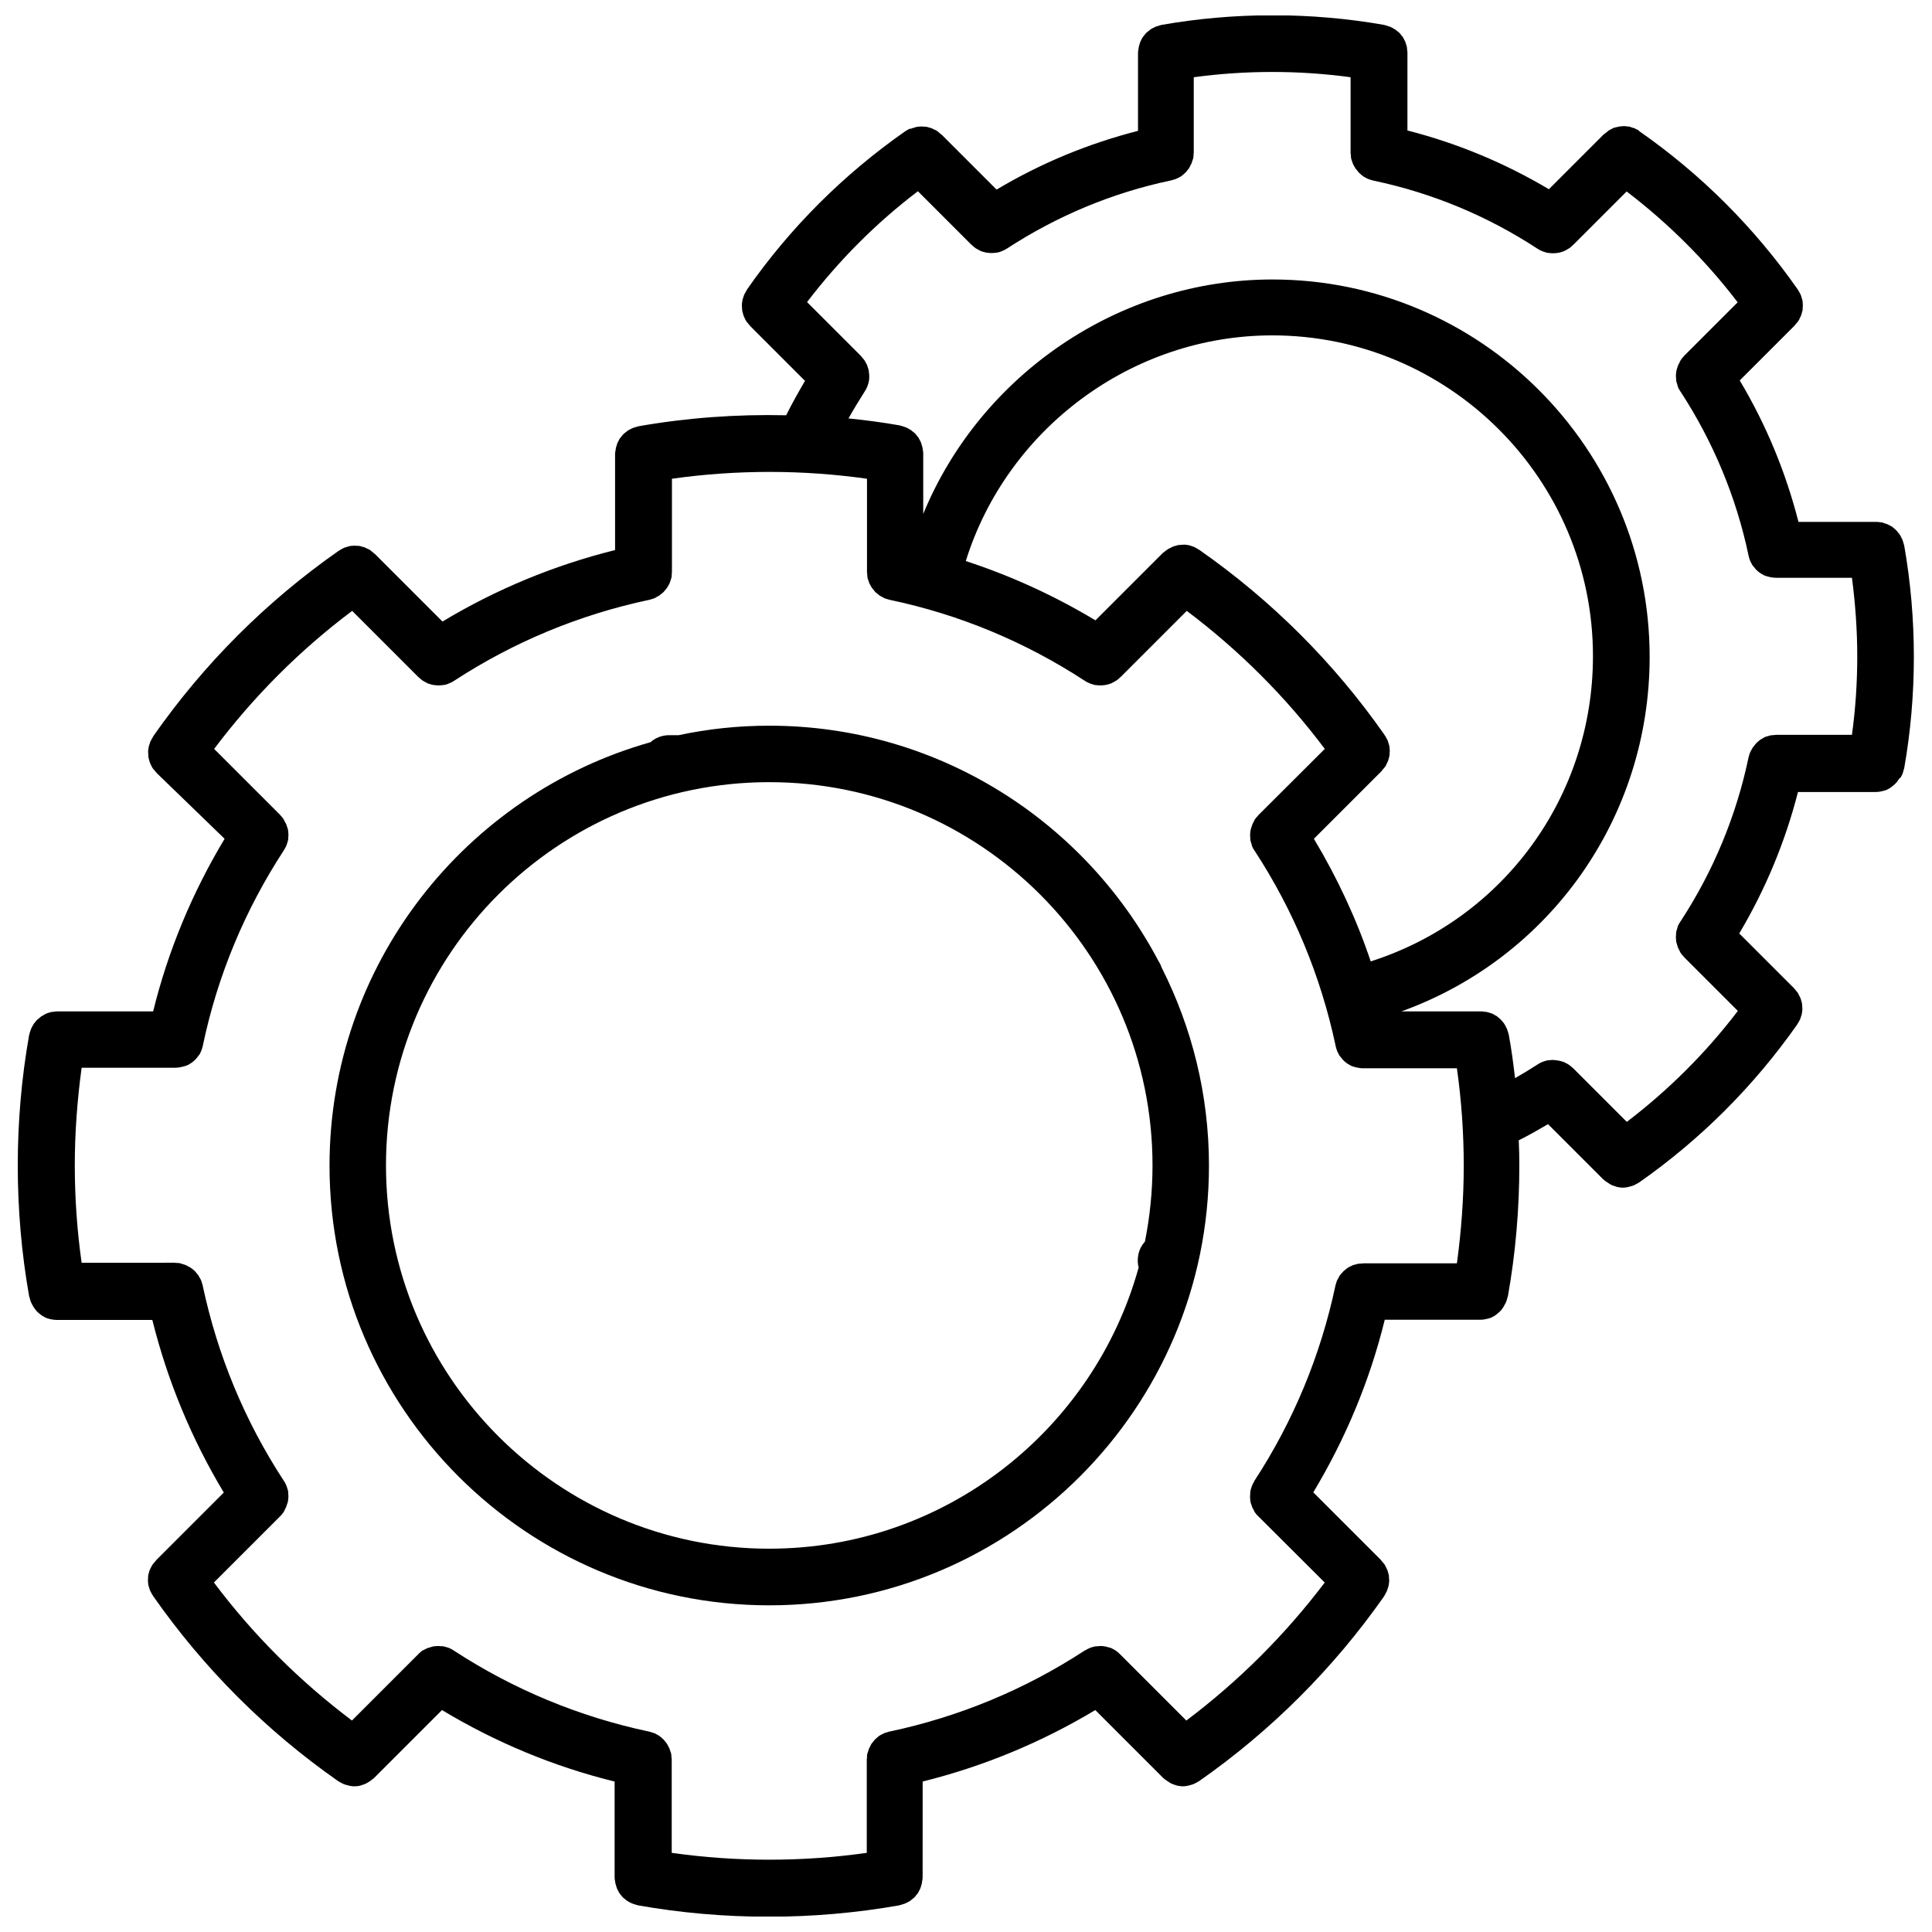
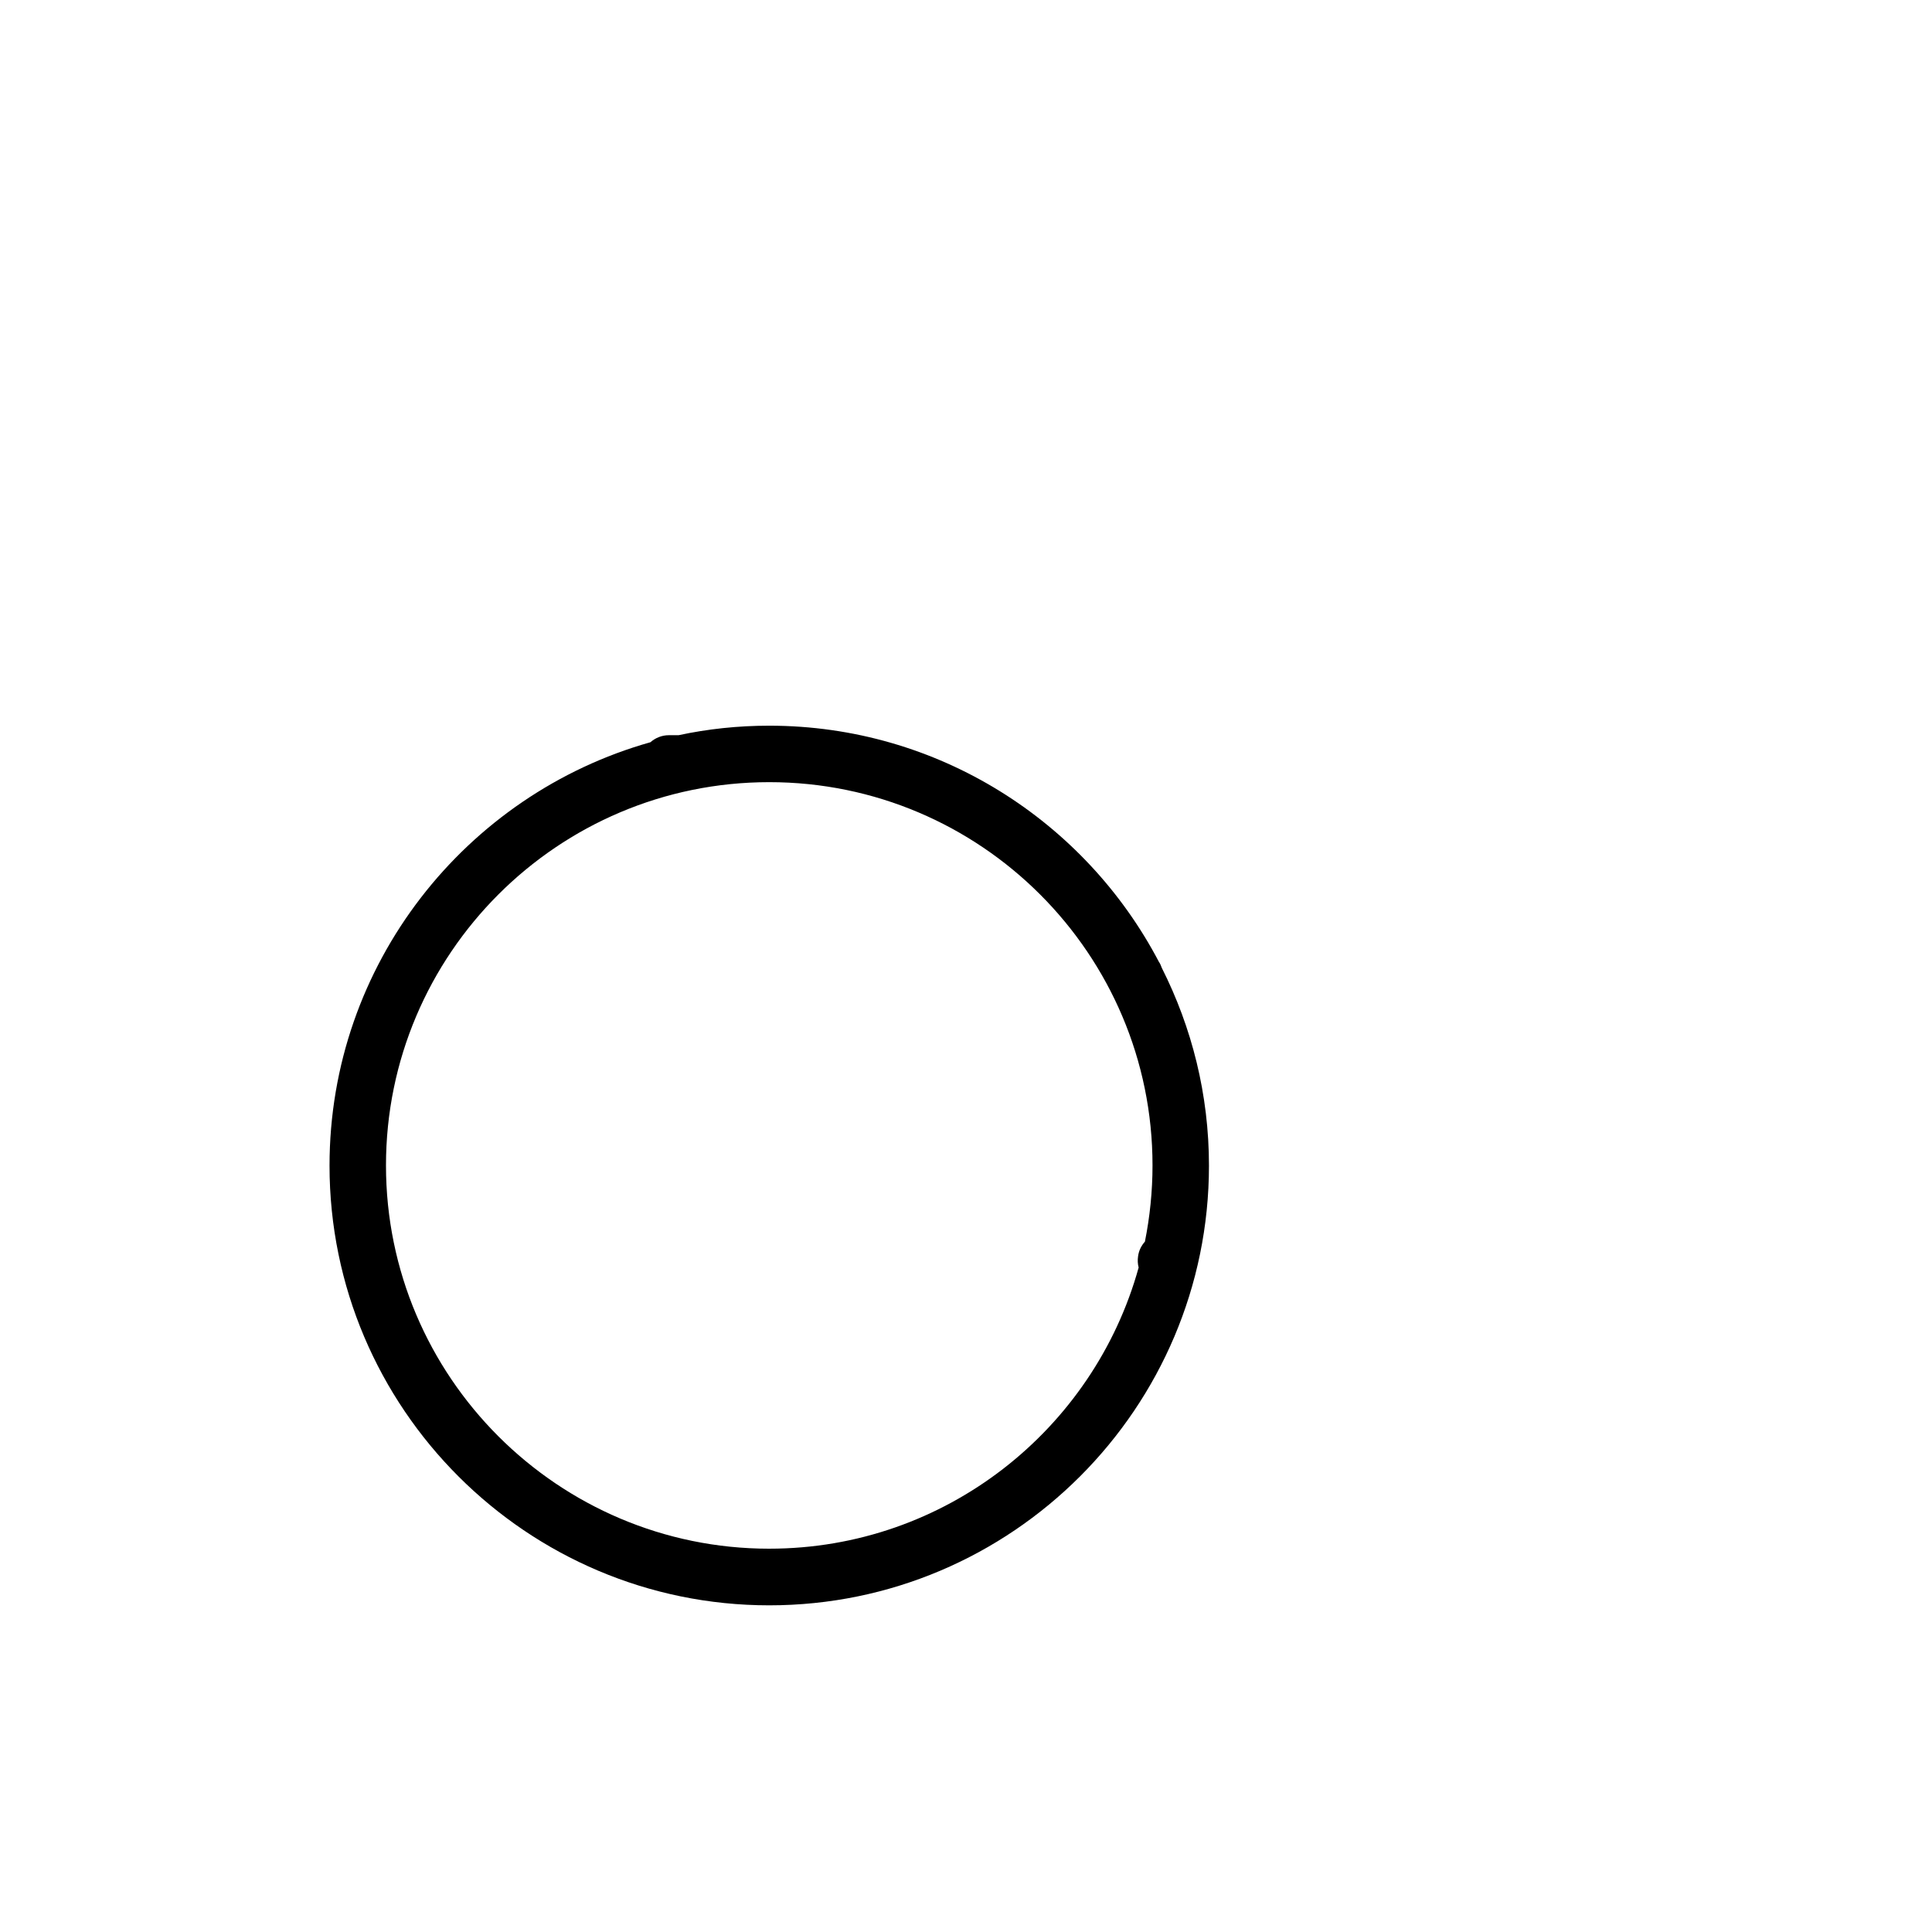
<svg xmlns="http://www.w3.org/2000/svg" width="800px" height="800px" version="1.1" viewBox="144 144 512 512">
  <defs>
    <clipPath id="a">
-       <path d="m148.09 148.09h503.81v503.81h-503.81z" />
-     </clipPath>
+       </clipPath>
  </defs>
  <g clip-path="url(#a)">
    <path d="m647.92 349.62c0.102-0.152 0.152-0.352 0.25-0.504 0.102-0.25 0.152-0.504 0.25-0.805 0.051-0.203 0.102-0.352 0.152-0.555 0-0.051 0-0.051 0.051-0.102 1.715-9.723 2.57-19.648 2.57-29.574s-0.855-19.852-2.57-29.574c0-0.051 0-0.051-0.051-0.102-0.051-0.301-0.152-0.555-0.25-0.855-0.051-0.203-0.102-0.402-0.203-0.605-0.102-0.25-0.25-0.453-0.352-0.707-0.102-0.203-0.203-0.402-0.352-0.605-0.102-0.203-0.25-0.352-0.402-0.504-0.152-0.203-0.301-0.402-0.504-0.605-0.152-0.152-0.301-0.25-0.453-0.402-0.203-0.203-0.402-0.352-0.656-0.555-0.152-0.102-0.301-0.203-0.504-0.25-0.25-0.152-0.504-0.301-0.754-0.402-0.152-0.051-0.301-0.102-0.453-0.152-0.301-0.102-0.605-0.203-0.906-0.301-0.152-0.051-0.301-0.051-0.453-0.051-0.352-0.051-0.656-0.102-1.008-0.102h-0.102-20.605c-3.375-13.199-8.566-25.746-15.566-37.484l14.559-14.559c0.051-0.051 0.051-0.051 0.051-0.102 0.203-0.203 0.352-0.453 0.555-0.656 0.152-0.152 0.25-0.301 0.402-0.504 0.152-0.203 0.25-0.453 0.352-0.707 0.102-0.203 0.203-0.402 0.301-0.605 0.102-0.203 0.152-0.453 0.203-0.656 0.051-0.25 0.152-0.453 0.203-0.707 0.051-0.25 0.051-0.504 0.051-0.707 0-0.25 0.051-0.453 0.051-0.707 0-0.25-0.051-0.504-0.051-0.754s-0.051-0.453-0.102-0.707c-0.051-0.203-0.152-0.453-0.203-0.656-0.051-0.25-0.152-0.504-0.25-0.754-0.102-0.203-0.203-0.352-0.301-0.555-0.152-0.25-0.25-0.504-0.453-0.754 0-0.051-0.051-0.051-0.051-0.102-11.438-16.324-25.543-30.43-41.867-41.816-0.051 0-0.051-0.051-0.102-0.051-0.051-0.188-0.305-0.34-0.605-0.438-0.203-0.102-0.352-0.203-0.555-0.301-0.203-0.102-0.453-0.152-0.707-0.203-0.199-0.102-0.453-0.203-0.703-0.254-0.203-0.051-0.402-0.051-0.605-0.051-0.301-0.051-0.555-0.102-0.855-0.102-0.203 0-0.402 0.051-0.605 0.051-0.25 0-0.555 0.051-0.805 0.102-0.203 0.051-0.402 0.102-0.656 0.152-0.25 0.051-0.504 0.102-0.754 0.203-0.203 0.102-0.402 0.203-0.555 0.301-0.25 0.102-0.504 0.25-0.707 0.402-0.152 0.102-0.301 0.25-0.453 0.352-0.25 0.203-0.453 0.352-0.707 0.555 0 0-0.051 0.051-0.102 0.051l-14.559 14.559c-11.688-6.953-24.285-12.191-37.484-15.566l0.004-20.555v-0.102c0-0.301-0.051-0.555-0.102-0.855 0-0.203 0-0.402-0.051-0.605-0.051-0.25-0.152-0.504-0.203-0.707-0.051-0.203-0.152-0.453-0.203-0.656-0.102-0.203-0.203-0.402-0.301-0.605-0.102-0.203-0.25-0.453-0.352-0.656-0.152-0.203-0.301-0.352-0.453-0.555-0.152-0.203-0.301-0.402-0.453-0.555-0.152-0.152-0.352-0.301-0.555-0.453-0.203-0.152-0.352-0.301-0.555-0.453-0.203-0.102-0.402-0.203-0.605-0.352-0.25-0.102-0.453-0.25-0.707-0.352-0.203-0.102-0.402-0.102-0.605-0.203-0.301-0.102-0.555-0.203-0.855-0.25-0.051 0-0.051 0-0.102-0.051-19.445-3.426-39.699-3.426-59.148 0-0.051 0-0.051 0-0.102 0.051-0.301 0.051-0.555 0.152-0.855 0.25-0.203 0.051-0.402 0.102-0.605 0.203-0.25 0.102-0.453 0.25-0.707 0.352-0.203 0.102-0.402 0.203-0.605 0.352-0.203 0.152-0.352 0.301-0.555 0.453-0.203 0.152-0.402 0.301-0.555 0.453s-0.301 0.352-0.453 0.555-0.301 0.352-0.453 0.555-0.25 0.453-0.352 0.656c-0.102 0.203-0.25 0.402-0.301 0.605-0.102 0.203-0.152 0.453-0.203 0.656-0.102 0.25-0.152 0.453-0.203 0.707-0.051 0.203-0.051 0.402-0.102 0.656-0.051 0.301-0.102 0.555-0.102 0.855v0.102 20.605c-13.199 3.375-25.746 8.566-37.484 15.566l-14.559-14.559s-0.051-0.051-0.102-0.051c-0.203-0.203-0.453-0.352-0.656-0.555-0.152-0.152-0.301-0.25-0.504-0.402-0.203-0.152-0.453-0.25-0.707-0.352-0.203-0.102-0.402-0.203-0.605-0.301-0.203-0.102-0.453-0.152-0.656-0.203-0.25-0.051-0.453-0.152-0.707-0.203-0.25-0.051-0.504-0.051-0.707-0.051-0.25 0-0.453-0.051-0.707-0.051-0.25 0-0.504 0.051-0.754 0.051-0.203 0-0.453 0.051-0.656 0.102-0.25 0.051-0.453 0.152-0.656 0.203-0.25 0.051-0.504 0.152-0.754 0.25-0.332-0.051-0.535 0.102-0.684 0.203-0.25 0.152-0.504 0.25-0.754 0.453-0.051 0-0.051 0.051-0.102 0.051-16.324 11.438-30.43 25.492-41.816 41.816 0 0.051-0.051 0.051-0.051 0.102-0.152 0.25-0.301 0.504-0.453 0.805-0.102 0.203-0.203 0.352-0.301 0.555-0.102 0.25-0.152 0.504-0.25 0.754-0.051 0.203-0.152 0.402-0.203 0.656-0.051 0.25-0.051 0.453-0.102 0.707-0.051 0.25-0.051 0.504-0.051 0.707 0 0.25 0.051 0.504 0.051 0.754s0 0.453 0.051 0.707c0.051 0.25 0.152 0.504 0.203 0.754 0.051 0.203 0.102 0.453 0.203 0.656s0.203 0.402 0.301 0.656c0.102 0.203 0.203 0.453 0.352 0.656 0.102 0.203 0.25 0.352 0.402 0.504 0.152 0.203 0.352 0.453 0.555 0.656 0 0 0.051 0.051 0.051 0.102l14.559 14.559c-1.762 3.023-3.477 6.047-4.988 9.117-13.148-0.301-26.301 0.656-39.195 2.922-0.051 0-0.051 0-0.102 0.051-0.301 0.051-0.555 0.152-0.855 0.25-0.203 0.051-0.402 0.102-0.605 0.203-0.25 0.102-0.453 0.25-0.707 0.352-0.203 0.102-0.402 0.203-0.605 0.352-0.203 0.152-0.352 0.301-0.555 0.453-0.203 0.152-0.402 0.301-0.555 0.453-0.152 0.152-0.301 0.352-0.453 0.555-0.152 0.203-0.301 0.352-0.453 0.555-0.152 0.203-0.25 0.453-0.352 0.656-0.102 0.203-0.25 0.402-0.301 0.605-0.102 0.203-0.152 0.453-0.203 0.656-0.102 0.25-0.152 0.453-0.203 0.707-0.051 0.203-0.051 0.402-0.102 0.656-0.051 0.301-0.102 0.555-0.102 0.855v0.102 25.34c-16.172 4.031-31.488 10.379-45.746 18.941l-17.938-17.938s-0.051-0.051-0.102-0.051c-0.203-0.203-0.453-0.352-0.656-0.555-0.152-0.152-0.301-0.25-0.504-0.402-0.203-0.152-0.453-0.25-0.707-0.352-0.203-0.102-0.402-0.203-0.605-0.301-0.203-0.102-0.453-0.152-0.656-0.203-0.25-0.051-0.453-0.152-0.707-0.203-0.25-0.051-0.504-0.051-0.707-0.051-0.25 0-0.453-0.051-0.707-0.051-0.25 0-0.504 0.051-0.754 0.051s-0.453 0.051-0.707 0.102c-0.203 0.051-0.453 0.152-0.656 0.203-0.25 0.051-0.504 0.152-0.754 0.25-0.203 0.102-0.352 0.203-0.555 0.301-0.25 0.152-0.504 0.25-0.754 0.453-0.051 0-0.051 0.051-0.102 0.051-19.145 13.402-35.621 29.875-49.02 49.02 0 0.051-0.051 0.051-0.051 0.102-0.152 0.25-0.301 0.504-0.453 0.805-0.102 0.203-0.203 0.352-0.301 0.555-0.102 0.25-0.152 0.504-0.25 0.754-0.051 0.203-0.152 0.402-0.203 0.656-0.051 0.25-0.051 0.453-0.102 0.707-0.051 0.25-0.051 0.504-0.051 0.707 0 0.25 0.051 0.504 0.051 0.754s0 0.453 0.051 0.707c0.051 0.25 0.152 0.504 0.203 0.754 0.051 0.203 0.102 0.453 0.203 0.656 0.102 0.203 0.203 0.402 0.301 0.656 0.102 0.203 0.203 0.453 0.352 0.656 0.102 0.203 0.25 0.352 0.402 0.504 0.152 0.203 0.352 0.453 0.555 0.656 0 0 0.051 0.051 0.051 0.102l18.098 17.523c-8.566 14.258-14.965 29.574-18.941 45.746h-25.344-0.102c-0.301 0-0.656 0.051-0.957 0.102-0.203 0-0.352 0.051-0.555 0.051-0.301 0.051-0.555 0.152-0.855 0.25-0.203 0.051-0.402 0.102-0.555 0.203-0.25 0.102-0.453 0.25-0.707 0.402-0.203 0.102-0.402 0.203-0.555 0.301-0.203 0.152-0.402 0.352-0.605 0.504-0.152 0.152-0.352 0.25-0.504 0.402-0.203 0.203-0.352 0.402-0.504 0.605-0.152 0.152-0.301 0.352-0.402 0.504-0.152 0.203-0.203 0.402-0.352 0.605-0.102 0.203-0.25 0.453-0.352 0.707-0.102 0.203-0.102 0.402-0.203 0.605-0.102 0.301-0.203 0.555-0.25 0.855 0 0.051 0 0.051-0.051 0.102-2.016 11.387-3.023 23.023-3.023 34.66 0 11.586 1.008 23.277 3.023 34.66 0 0.051 0 0.051 0.051 0.102 0.051 0.203 0.102 0.402 0.152 0.555 0.051 0.25 0.152 0.555 0.25 0.805 0.051 0.152 0.152 0.352 0.25 0.504 0.102 0.25 0.25 0.504 0.402 0.754 0.102 0.152 0.203 0.301 0.301 0.453 0.152 0.203 0.352 0.453 0.504 0.656 0.152 0.152 0.25 0.25 0.402 0.402 0.203 0.203 0.402 0.352 0.605 0.504 0.152 0.102 0.301 0.203 0.453 0.352 0.25 0.152 0.453 0.25 0.707 0.402 0.152 0.102 0.352 0.152 0.504 0.25 0.301 0.102 0.605 0.203 0.855 0.25 0.152 0.051 0.301 0.102 0.453 0.102 0.453 0.102 0.957 0.152 1.41 0.152h25.34c4.031 16.172 10.379 31.488 18.941 45.746l-17.938 17.938s-0.051 0.051-0.051 0.102c-0.203 0.203-0.352 0.453-0.555 0.656-0.152 0.152-0.25 0.301-0.402 0.504-0.152 0.203-0.25 0.453-0.352 0.656-0.102 0.203-0.25 0.402-0.301 0.605-0.102 0.203-0.152 0.453-0.203 0.656-0.051 0.25-0.152 0.504-0.203 0.707-0.051 0.25-0.051 0.453-0.051 0.707 0 0.25-0.051 0.504-0.051 0.707 0 0.25 0.051 0.504 0.051 0.707 0 0.25 0.051 0.453 0.102 0.707 0.051 0.203 0.152 0.453 0.203 0.656 0.051 0.25 0.152 0.504 0.25 0.754 0.102 0.203 0.203 0.352 0.301 0.555 0.152 0.25 0.25 0.504 0.453 0.754 0 0.051 0.051 0.051 0.051 0.102 13.402 19.145 29.875 35.621 49.02 49.02 0.051 0 0.051 0.051 0.102 0.051 0.102 0.102 0.25 0.152 0.352 0.203 0.301 0.152 0.555 0.301 0.855 0.453 0.152 0.051 0.25 0.102 0.402 0.152 0.301 0.102 0.605 0.203 0.906 0.25 0.102 0.051 0.25 0.051 0.352 0.102 0.453 0.102 0.855 0.152 1.309 0.152 0.555 0 1.059-0.051 1.613-0.203 0.152-0.051 0.301-0.102 0.453-0.152 0.352-0.102 0.707-0.25 1.059-0.402 0.203-0.102 0.352-0.203 0.504-0.301 0.301-0.152 0.605-0.352 0.906-0.605 0.152-0.152 0.352-0.25 0.504-0.402 0.102-0.051 0.152-0.102 0.25-0.203l17.938-17.938c14.258 8.566 29.574 14.965 45.746 18.941v25.34 0.102c0 0.301 0.051 0.555 0.102 0.855 0.051 0.203 0.051 0.453 0.102 0.656 0.051 0.25 0.152 0.504 0.203 0.707s0.152 0.453 0.203 0.656c0.102 0.203 0.203 0.402 0.301 0.605 0.102 0.203 0.25 0.453 0.352 0.656 0.152 0.203 0.301 0.352 0.453 0.555s0.301 0.402 0.453 0.555c0.152 0.152 0.352 0.301 0.555 0.453s0.352 0.301 0.555 0.453c0.203 0.152 0.402 0.203 0.605 0.352 0.25 0.102 0.453 0.25 0.707 0.352 0.203 0.102 0.402 0.102 0.605 0.203 0.301 0.102 0.555 0.203 0.855 0.25 0.051 0 0.051 0 0.102 0.051 11.387 2.016 23.023 3.023 34.66 3.023 11.586 0 23.277-1.008 34.66-3.023 0.051 0 0.051 0 0.102-0.051 0.301-0.051 0.555-0.152 0.855-0.25 0.203-0.051 0.402-0.102 0.605-0.203 0.25-0.102 0.453-0.25 0.707-0.352 0.203-0.102 0.402-0.203 0.605-0.352 0.203-0.152 0.352-0.301 0.555-0.453s0.402-0.301 0.555-0.453c0.152-0.152 0.301-0.352 0.453-0.555s0.301-0.352 0.453-0.555c0.152-0.203 0.25-0.453 0.352-0.656 0.102-0.203 0.25-0.402 0.301-0.605 0.102-0.203 0.152-0.453 0.203-0.656 0.102-0.25 0.152-0.453 0.203-0.707 0.051-0.203 0.051-0.402 0.102-0.656 0.051-0.301 0.102-0.555 0.102-0.855v-0.102l0.012-25.344c16.172-4.031 31.488-10.379 45.746-18.941l17.938 17.938c0.051 0.051 0.152 0.152 0.25 0.203 0.152 0.152 0.301 0.25 0.504 0.402 0.301 0.203 0.605 0.402 0.906 0.605 0.152 0.102 0.352 0.203 0.504 0.301 0.352 0.152 0.707 0.301 1.059 0.402 0.152 0.051 0.301 0.102 0.453 0.152 0.504 0.102 1.059 0.203 1.613 0.203 0.453 0 0.855-0.051 1.309-0.152 0.102 0 0.25-0.051 0.352-0.102 0.301-0.051 0.605-0.152 0.906-0.25 0.152-0.051 0.301-0.102 0.402-0.152 0.301-0.152 0.555-0.301 0.855-0.453 0.102-0.051 0.25-0.152 0.352-0.203 0.051 0 0.051-0.051 0.102-0.051 19.094-13.352 35.621-29.875 49.02-48.969 0-0.051 0.051-0.051 0.051-0.102 0.152-0.25 0.301-0.504 0.402-0.754 0.102-0.203 0.203-0.352 0.301-0.555 0.102-0.25 0.152-0.504 0.25-0.754 0.051-0.203 0.152-0.453 0.203-0.656 0.051-0.25 0.051-0.453 0.102-0.707 0.051-0.25 0.051-0.504 0.051-0.754s-0.051-0.504-0.051-0.707c0-0.25 0-0.453-0.051-0.707-0.051-0.25-0.152-0.504-0.203-0.707-0.051-0.203-0.102-0.453-0.203-0.656-0.102-0.203-0.203-0.402-0.301-0.605-0.102-0.25-0.203-0.453-0.352-0.707-0.102-0.152-0.25-0.352-0.402-0.504-0.203-0.25-0.352-0.453-0.555-0.656 0 0-0.051-0.051-0.051-0.102l-17.938-17.938c8.566-14.258 14.965-29.574 18.941-45.746h25.34c0.504 0 0.957-0.051 1.41-0.152 0.152-0.051 0.301-0.102 0.453-0.102 0.301-0.102 0.605-0.152 0.855-0.25 0.203-0.051 0.352-0.152 0.504-0.25 0.25-0.102 0.504-0.25 0.707-0.402 0.152-0.102 0.301-0.203 0.453-0.352 0.203-0.152 0.402-0.352 0.605-0.504l0.402-0.402c0.203-0.203 0.352-0.402 0.504-0.656 0.102-0.152 0.203-0.301 0.301-0.453 0.152-0.25 0.25-0.504 0.402-0.754 0.102-0.152 0.152-0.352 0.25-0.504 0.102-0.25 0.152-0.504 0.25-0.805 0.051-0.203 0.102-0.352 0.152-0.555 0-0.051 0-0.051 0.051-0.102 2.016-11.387 3.023-23.023 3.023-34.66 0-2.215-0.051-4.434-0.152-6.648 2.621-1.309 5.188-2.769 7.758-4.281l14.559 14.559c0.051 0.051 0.152 0.152 0.25 0.203 0.152 0.152 0.301 0.25 0.504 0.402 0.301 0.203 0.605 0.402 0.906 0.605 0.152 0.102 0.352 0.203 0.504 0.301 0.352 0.152 0.707 0.301 1.059 0.402 0.152 0.051 0.301 0.102 0.453 0.152 0.504 0.102 1.059 0.203 1.613 0.203 0.453 0 0.855-0.051 1.309-0.152 0.102 0 0.25-0.051 0.352-0.102 0.301-0.051 0.605-0.152 0.906-0.25 0.152-0.051 0.301-0.102 0.402-0.152 0.301-0.152 0.555-0.301 0.855-0.453 0.102-0.051 0.25-0.152 0.352-0.203 0.051 0 0.051-0.051 0.102-0.051 16.324-11.438 30.379-25.492 41.867-41.816 0-0.051 0.051-0.051 0.051-0.102 0.152-0.25 0.301-0.504 0.453-0.754 0.102-0.203 0.203-0.352 0.301-0.555 0.102-0.25 0.152-0.504 0.25-0.754 0.051-0.203 0.152-0.453 0.203-0.656 0.051-0.25 0.051-0.453 0.102-0.707 0.051-0.25 0.051-0.504 0.051-0.754s-0.051-0.453-0.051-0.707c0-0.25-0.051-0.504-0.051-0.707-0.051-0.25-0.152-0.453-0.203-0.707-0.051-0.203-0.102-0.453-0.203-0.656-0.102-0.203-0.203-0.402-0.301-0.605-0.102-0.25-0.203-0.453-0.352-0.707-0.102-0.152-0.25-0.352-0.402-0.504-0.152-0.25-0.352-0.453-0.555-0.656 0-0.051-0.051-0.051-0.051-0.102l-14.559-14.559c6.953-11.688 12.191-24.285 15.566-37.484h20.605c0.504 0 0.957-0.051 1.41-0.152 0.152-0.051 0.301-0.102 0.453-0.102 0.301-0.102 0.605-0.152 0.855-0.25 0.203-0.051 0.352-0.152 0.504-0.25 0.25-0.102 0.504-0.25 0.707-0.402 0.152-0.102 0.301-0.203 0.453-0.352 0.203-0.152 0.402-0.352 0.605-0.504l0.402-0.402c0.203-0.203 0.352-0.402 0.504-0.656 0.102-0.152 0.203-0.301 0.301-0.453 0.383-0.246 0.535-0.496 0.633-0.75zm-189.53 250.34-17.531-17.531c-0.051-0.051-0.102-0.102-0.152-0.152-0.301-0.301-0.656-0.555-0.957-0.805-0.152-0.102-0.352-0.203-0.504-0.301-0.25-0.152-0.504-0.301-0.754-0.402-0.203-0.102-0.453-0.152-0.707-0.203-0.25-0.051-0.453-0.152-0.707-0.203-0.203-0.051-0.453-0.051-0.656-0.102-0.25-0.051-0.504-0.051-0.754-0.051-0.203 0-0.453 0.051-0.656 0.051-0.25 0-0.504 0.051-0.805 0.051-0.25 0.051-0.504 0.152-0.754 0.203-0.203 0.051-0.402 0.102-0.605 0.203-0.402 0.152-0.805 0.352-1.16 0.605-0.199 0.047-0.25 0.047-0.25 0.098-15.82 10.328-33.199 17.531-51.691 21.461h-0.051c-0.102 0-0.203 0.051-0.301 0.102-0.402 0.102-0.754 0.203-1.109 0.352-0.203 0.102-0.402 0.203-0.605 0.301-0.25 0.102-0.453 0.25-0.707 0.402-0.203 0.152-0.402 0.301-0.605 0.504-0.152 0.152-0.352 0.301-0.504 0.453-0.152 0.152-0.301 0.352-0.453 0.555s-0.301 0.352-0.453 0.555c-0.152 0.203-0.203 0.402-0.301 0.605-0.102 0.203-0.25 0.453-0.352 0.656-0.102 0.25-0.152 0.504-0.25 0.754-0.051 0.203-0.152 0.402-0.203 0.605-0.102 0.402-0.102 0.805-0.102 1.211 0 0.102-0.051 0.152-0.051 0.25v0.051 24.789c-17.078 2.418-34.613 2.418-51.691 0v-24.789-0.051c0-0.102 0-0.152-0.051-0.25 0-0.402-0.051-0.805-0.102-1.211-0.051-0.203-0.102-0.402-0.203-0.605-0.102-0.25-0.152-0.504-0.25-0.754-0.102-0.25-0.25-0.453-0.352-0.656-0.102-0.203-0.203-0.402-0.301-0.605-0.152-0.203-0.301-0.352-0.453-0.555s-0.301-0.402-0.453-0.555-0.352-0.301-0.504-0.453c-0.203-0.152-0.352-0.352-0.605-0.504-0.203-0.152-0.453-0.25-0.707-0.402-0.203-0.102-0.352-0.25-0.605-0.301-0.352-0.152-0.754-0.25-1.109-0.352-0.102-0.051-0.203-0.051-0.301-0.102h-0.051c-18.488-3.93-35.871-11.133-51.691-21.461-0.047-0.051-0.098-0.051-0.148-0.102-0.402-0.25-0.754-0.453-1.16-0.605-0.203-0.102-0.402-0.102-0.656-0.203-0.25-0.051-0.504-0.152-0.754-0.203-0.25-0.051-0.504-0.051-0.805-0.051-0.203 0-0.453-0.051-0.656-0.051-0.25 0-0.504 0.051-0.754 0.051s-0.453 0.051-0.707 0.102c-0.203 0.051-0.453 0.152-0.656 0.203-0.25 0.051-0.504 0.152-0.707 0.203-0.25 0.102-0.453 0.25-0.707 0.352-0.203 0.102-0.402 0.203-0.605 0.301-0.352 0.203-0.605 0.504-0.906 0.754-0.051 0.051-0.152 0.102-0.203 0.203l-17.582 17.582c-13.855-10.43-26.148-22.672-36.578-36.578l17.684-17.684c0.301-0.301 0.555-0.656 0.805-1.008 0.152-0.203 0.203-0.402 0.301-0.605 0.102-0.25 0.25-0.453 0.352-0.707 0.102-0.25 0.152-0.504 0.25-0.754 0.051-0.203 0.152-0.402 0.203-0.605 0.051-0.25 0.051-0.504 0.102-0.754 0-0.25 0.051-0.453 0.051-0.707 0-0.25-0.051-0.453-0.051-0.707 0-0.25 0-0.504-0.051-0.754s-0.152-0.555-0.25-0.805c-0.051-0.203-0.102-0.402-0.203-0.605-0.152-0.402-0.352-0.805-0.605-1.16-0.051-0.051-0.051-0.102-0.102-0.152-10.328-15.82-17.531-33.199-21.461-51.691v-0.051c0-0.102-0.051-0.203-0.102-0.301-0.102-0.352-0.203-0.754-0.352-1.109-0.102-0.203-0.203-0.402-0.352-0.605-0.102-0.203-0.203-0.453-0.352-0.656-0.152-0.203-0.352-0.402-0.504-0.605-0.152-0.152-0.25-0.352-0.402-0.504-0.203-0.203-0.402-0.301-0.605-0.504-0.203-0.152-0.352-0.301-0.555-0.402-0.203-0.152-0.402-0.25-0.656-0.352-0.203-0.102-0.402-0.25-0.656-0.352-0.25-0.102-0.504-0.152-0.805-0.25-0.203-0.051-0.402-0.152-0.605-0.203-0.402-0.102-0.805-0.102-1.211-0.102-0.102 0-0.152-0.051-0.25-0.051h-0.051l-24.625 0.012c-1.211-8.566-1.812-17.23-1.812-25.844 0-8.664 0.656-17.332 1.812-25.844h24.836c0.504 0 0.957-0.051 1.41-0.152 0.152-0.051 0.301-0.102 0.453-0.102 0.301-0.102 0.605-0.152 0.906-0.25 0.152-0.051 0.352-0.152 0.504-0.203 0.25-0.102 0.504-0.25 0.707-0.402 0.152-0.102 0.301-0.203 0.453-0.301 0.203-0.152 0.453-0.352 0.656-0.555 0.152-0.102 0.25-0.25 0.352-0.352 0.203-0.203 0.402-0.453 0.555-0.707 0.102-0.102 0.203-0.25 0.301-0.352 0.203-0.25 0.352-0.555 0.453-0.855 0.051-0.102 0.152-0.203 0.152-0.352 0.152-0.402 0.301-0.855 0.402-1.309v-0.051c3.879-18.488 11.133-35.871 21.461-51.691 0-0.051 0.051-0.051 0.051-0.102 0.25-0.402 0.453-0.805 0.656-1.211 0.051-0.203 0.102-0.402 0.152-0.555 0.102-0.25 0.203-0.555 0.25-0.805 0.051-0.25 0.051-0.504 0.051-0.707 0-0.25 0.051-0.453 0.051-0.707 0-0.25-0.051-0.453-0.051-0.707 0-0.25-0.051-0.504-0.102-0.754-0.051-0.203-0.102-0.402-0.203-0.605-0.051-0.25-0.152-0.504-0.25-0.754-0.102-0.25-0.25-0.453-0.352-0.656-0.102-0.203-0.203-0.402-0.301-0.605-0.203-0.352-0.504-0.656-0.754-0.957-0.051-0.051-0.102-0.152-0.152-0.203l-17.531-17.531c10.43-13.855 22.672-26.148 36.578-36.578l17.582 17.582c0.051 0.051 0.051 0.051 0.102 0.051 0.301 0.301 0.656 0.605 1.008 0.855 0.051 0.051 0.152 0.102 0.203 0.102 0.352 0.203 0.656 0.402 1.008 0.555 0.051 0.051 0.152 0.051 0.203 0.102 0.402 0.152 0.805 0.25 1.211 0.352 0.102 0 0.203 0.051 0.301 0.051 0.402 0.051 0.855 0.102 1.258 0.102 0.453 0 0.855-0.051 1.309-0.102 0.102 0 0.25-0.051 0.352-0.051 0.301-0.051 0.656-0.152 0.957-0.301 0.102-0.051 0.25-0.102 0.352-0.152 0.402-0.152 0.805-0.352 1.16-0.605 15.82-10.328 33.199-17.531 51.691-21.461h0.051c0.102 0 0.203-0.051 0.301-0.102 0.352-0.102 0.754-0.203 1.109-0.352 0.203-0.102 0.402-0.203 0.605-0.352 0.203-0.102 0.453-0.25 0.656-0.352 0.203-0.152 0.402-0.352 0.605-0.504 0.152-0.152 0.352-0.25 0.504-0.402 0.152-0.203 0.301-0.402 0.453-0.555 0.152-0.203 0.301-0.352 0.453-0.555s0.203-0.402 0.352-0.605c0.102-0.203 0.25-0.453 0.352-0.656 0.102-0.25 0.152-0.504 0.25-0.754 0.051-0.203 0.152-0.402 0.203-0.605 0.102-0.402 0.102-0.805 0.102-1.211 0-0.102 0.051-0.152 0.051-0.25v-0.051-24.789c17.078-2.418 34.613-2.418 51.691 0v24.789 0.051c0 0.102 0 0.152 0.051 0.25 0 0.402 0.051 0.805 0.102 1.211 0.051 0.203 0.102 0.402 0.203 0.605 0.102 0.25 0.152 0.504 0.25 0.754 0.102 0.25 0.25 0.453 0.352 0.656 0.102 0.203 0.203 0.402 0.352 0.605 0.152 0.203 0.301 0.352 0.453 0.555s0.301 0.402 0.453 0.555 0.352 0.301 0.504 0.402c0.203 0.152 0.402 0.352 0.605 0.504s0.453 0.25 0.656 0.352c0.203 0.102 0.402 0.25 0.605 0.352 0.352 0.152 0.707 0.25 1.109 0.352 0.102 0.051 0.203 0.051 0.301 0.102h0.051c18.488 3.879 35.871 11.133 51.691 21.461 0.352 0.25 0.754 0.453 1.16 0.605 0.102 0.051 0.25 0.102 0.352 0.152 0.301 0.102 0.605 0.203 0.957 0.301 0.102 0.051 0.25 0.051 0.352 0.051 0.402 0.051 0.855 0.102 1.309 0.102s0.855-0.051 1.258-0.102c0.102 0 0.203-0.051 0.301-0.051 0.402-0.102 0.805-0.203 1.211-0.352 0.051-0.051 0.152-0.051 0.203-0.102 0.352-0.152 0.707-0.352 1.008-0.555 0.051-0.051 0.152-0.102 0.203-0.102 0.352-0.25 0.707-0.504 1.008-0.855 0.051-0.051 0.051-0.051 0.102-0.051l17.582-17.582c13.855 10.43 26.148 22.672 36.578 36.578l-17.582 17.531c-0.051 0.051-0.102 0.102-0.152 0.203-0.301 0.301-0.555 0.605-0.805 0.957-0.102 0.203-0.203 0.402-0.301 0.605-0.102 0.25-0.25 0.453-0.352 0.707-0.102 0.25-0.152 0.504-0.25 0.754-0.051 0.203-0.152 0.402-0.203 0.656-0.051 0.25-0.051 0.504-0.102 0.707 0 0.25-0.051 0.453-0.051 0.707 0 0.25 0.051 0.453 0.051 0.707 0 0.25 0 0.504 0.051 0.754 0.051 0.25 0.152 0.555 0.25 0.805 0.051 0.203 0.102 0.402 0.152 0.605 0.152 0.453 0.402 0.855 0.656 1.258 0 0 0 0.051 0.051 0.051 10.328 15.82 17.531 33.199 21.461 51.691v0.051c0.102 0.453 0.25 0.906 0.402 1.309 0.051 0.102 0.102 0.25 0.152 0.352 0.152 0.301 0.301 0.605 0.453 0.855 0.102 0.152 0.203 0.25 0.301 0.352 0.203 0.25 0.352 0.453 0.555 0.707 0.102 0.102 0.25 0.25 0.352 0.352 0.203 0.203 0.402 0.352 0.656 0.555 0.152 0.102 0.301 0.203 0.453 0.301 0.25 0.152 0.453 0.25 0.707 0.402 0.152 0.102 0.301 0.152 0.504 0.203 0.301 0.102 0.605 0.203 0.906 0.25 0.152 0.051 0.301 0.102 0.453 0.102 0.453 0.102 0.906 0.152 1.41 0.152h24.836c1.211 8.566 1.812 17.23 1.812 25.844 0 8.664-0.656 17.332-1.812 25.844h-24.84c-0.152 0-0.25 0.051-0.402 0.051-0.352 0-0.754 0.051-1.109 0.102-0.25 0.051-0.453 0.152-0.707 0.203-0.25 0.051-0.453 0.102-0.656 0.203-0.25 0.102-0.504 0.25-0.707 0.352s-0.402 0.203-0.555 0.301c-0.203 0.152-0.402 0.301-0.555 0.453-0.203 0.152-0.402 0.301-0.555 0.453s-0.301 0.352-0.453 0.504c-0.152 0.203-0.352 0.402-0.504 0.605s-0.25 0.453-0.352 0.656c-0.102 0.203-0.25 0.402-0.352 0.605-0.152 0.352-0.25 0.707-0.352 1.109-0.051 0.102-0.051 0.203-0.102 0.301v0.051c-3.93 18.488-11.133 35.871-21.461 51.691-0.051 0.051-0.051 0.102-0.051 0.152-0.25 0.402-0.453 0.754-0.605 1.211-0.102 0.203-0.102 0.402-0.203 0.605-0.102 0.25-0.152 0.504-0.203 0.805-0.051 0.25-0.051 0.504-0.051 0.754s-0.051 0.453-0.051 0.707c0 0.25 0.051 0.453 0.051 0.707 0 0.25 0.051 0.504 0.102 0.754 0.051 0.203 0.102 0.402 0.203 0.605 0.051 0.25 0.152 0.504 0.25 0.754 0.102 0.25 0.25 0.453 0.352 0.656 0.102 0.203 0.203 0.402 0.301 0.605 0.25 0.352 0.504 0.707 0.855 1.008 0.051 0.051 0.051 0.102 0.102 0.102l17.582 17.531c-10.523 13.898-22.816 26.141-36.672 36.57zm33.805-233.67 17.938-17.938c0.051-0.051 0.051-0.051 0.051-0.102 0.203-0.203 0.352-0.453 0.555-0.656 0.152-0.152 0.25-0.301 0.402-0.504s0.25-0.453 0.352-0.707c0.102-0.203 0.203-0.402 0.301-0.605 0.102-0.203 0.152-0.453 0.203-0.656 0.051-0.25 0.152-0.453 0.203-0.707 0.051-0.25 0.051-0.504 0.051-0.707 0-0.25 0.051-0.453 0.051-0.707 0-0.25-0.051-0.504-0.051-0.754s-0.051-0.453-0.102-0.707c-0.051-0.203-0.152-0.453-0.203-0.656-0.051-0.25-0.152-0.504-0.25-0.754-0.102-0.203-0.203-0.352-0.301-0.555-0.152-0.25-0.25-0.504-0.453-0.754 0-0.051-0.051-0.051-0.051-0.102-13.402-19.145-29.926-35.621-49.02-48.969-0.051 0-0.051-0.051-0.102-0.051-0.25-0.152-0.504-0.301-0.754-0.453-0.203-0.102-0.352-0.203-0.555-0.301-0.25-0.102-0.504-0.152-0.707-0.25-0.203-0.051-0.453-0.152-0.656-0.203-0.203-0.051-0.453-0.051-0.656-0.102-0.25-0.051-0.504-0.051-0.754-0.051s-0.453 0.051-0.656 0.051c-0.25 0-0.504 0.051-0.754 0.051-0.25 0.051-0.453 0.102-0.707 0.203-0.25 0.051-0.453 0.102-0.707 0.203-0.203 0.102-0.402 0.203-0.605 0.301-0.25 0.102-0.504 0.25-0.707 0.352-0.152 0.102-0.301 0.25-0.504 0.352-0.25 0.203-0.453 0.352-0.707 0.555 0 0-0.051 0.051-0.102 0.051l-17.938 17.938c-10.883-6.551-22.371-11.789-34.359-15.719 10.934-35.016 43.984-59.801 81.215-59.801 46.855 0 84.992 38.137 84.992 84.992 0 37.383-23.879 69.727-58.895 80.91-3.773-11.227-8.863-22.16-15.059-32.488zm82.926 75.02-14.207-14.207c-0.203-0.203-0.453-0.352-0.656-0.555-0.152-0.102-0.301-0.25-0.453-0.352-0.301-0.203-0.656-0.402-1.008-0.555-0.102-0.051-0.203-0.102-0.301-0.152-0.352-0.152-0.754-0.25-1.16-0.352-0.102 0-0.152-0.051-0.25-0.051-0.402-0.102-0.754-0.102-1.16-0.152-0.102 0-0.203 0-0.25-0.051-0.402 0-0.805 0.051-1.211 0.102h-0.25c-1.008 0.203-1.965 0.555-2.82 1.16-1.965 1.258-3.93 2.469-5.894 3.578-0.453-3.879-0.957-7.707-1.664-11.539 0-0.051 0-0.051-0.051-0.102-0.051-0.301-0.152-0.555-0.25-0.855-0.051-0.203-0.102-0.402-0.203-0.605-0.102-0.25-0.25-0.453-0.352-0.707-0.102-0.203-0.203-0.402-0.352-0.605-0.102-0.203-0.25-0.352-0.402-0.504-0.152-0.203-0.301-0.402-0.504-0.605-0.152-0.152-0.301-0.25-0.453-0.402-0.203-0.152-0.402-0.352-0.605-0.504-0.152-0.102-0.352-0.203-0.555-0.301-0.25-0.152-0.453-0.301-0.754-0.402-0.152-0.051-0.352-0.102-0.504-0.152-0.301-0.102-0.555-0.203-0.855-0.25-0.152-0.051-0.352-0.051-0.504-0.051-0.301-0.051-0.656-0.102-0.957-0.102h-0.102-21.059c39.246-14.156 65.797-51.289 65.797-93.961 0-55.117-44.84-100.01-99.957-100.01-40.758 0-77.387 25.34-92.551 62.121v-15.973-0.102c0-0.301-0.051-0.555-0.102-0.855-0.051-0.203-0.051-0.453-0.102-0.656-0.051-0.25-0.152-0.504-0.203-0.707-0.051-0.203-0.152-0.453-0.203-0.656-0.102-0.203-0.203-0.402-0.301-0.605-0.102-0.203-0.25-0.453-0.352-0.656-0.152-0.203-0.301-0.352-0.453-0.555-0.152-0.203-0.301-0.402-0.453-0.555s-0.352-0.301-0.555-0.453c-0.203-0.152-0.352-0.301-0.555-0.453-0.203-0.102-0.402-0.203-0.605-0.352-0.25-0.102-0.453-0.25-0.707-0.352-0.203-0.102-0.402-0.102-0.605-0.203-0.301-0.102-0.555-0.203-0.855-0.25-0.051 0-0.051 0-0.102-0.051-4.535-0.805-9.07-1.41-13.652-1.863 1.359-2.418 2.82-4.836 4.332-7.203 0.555-0.805 0.855-1.715 1.059-2.621v-0.051c0.102-0.402 0.102-0.805 0.102-1.211v-0.25c0-0.352-0.051-0.656-0.102-1.008 0-0.152 0-0.301-0.051-0.453-0.051-0.25-0.152-0.504-0.25-0.805-0.051-0.203-0.102-0.402-0.203-0.605-0.102-0.25-0.25-0.453-0.352-0.656-0.102-0.203-0.203-0.402-0.352-0.605-0.152-0.203-0.301-0.402-0.504-0.605-0.152-0.203-0.25-0.352-0.453-0.555l-14.207-14.207c8.465-11.082 18.289-20.957 29.371-29.371l14.207 14.207c0.051 0.051 0.051 0.051 0.102 0.051 0.301 0.301 0.656 0.605 1.008 0.855 0.051 0.051 0.152 0.102 0.203 0.102 0.352 0.203 0.656 0.402 1.008 0.555 0.051 0.051 0.152 0.051 0.203 0.102 0.402 0.152 0.805 0.25 1.211 0.352 0.102 0 0.203 0.051 0.301 0.051 0.402 0.051 0.855 0.102 1.258 0.102 0.453 0 0.855-0.051 1.309-0.102 0.102 0 0.25-0.051 0.352-0.051 0.301-0.051 0.656-0.152 0.957-0.301 0.102-0.051 0.25-0.102 0.352-0.152 0.402-0.152 0.805-0.352 1.16-0.605 13.301-8.664 27.91-14.762 43.43-18.035h0.051c0.102 0 0.203-0.051 0.301-0.102 0.402-0.102 0.754-0.203 1.109-0.352 0.203-0.102 0.402-0.203 0.605-0.301 0.25-0.102 0.453-0.25 0.707-0.402 0.203-0.152 0.402-0.301 0.605-0.504 0.152-0.152 0.352-0.301 0.504-0.453s0.301-0.352 0.453-0.555c0.152-0.203 0.301-0.352 0.453-0.555s0.203-0.402 0.301-0.605c0.102-0.203 0.25-0.453 0.352-0.656 0.102-0.25 0.152-0.504 0.25-0.754 0.051-0.203 0.152-0.402 0.203-0.605 0.102-0.402 0.102-0.805 0.102-1.211 0-0.102 0.051-0.152 0.051-0.25v-0.051-19.992c13.754-1.863 27.809-1.863 41.562 0v20.051 0.051c0 0.102 0 0.152 0.051 0.25 0 0.402 0.051 0.805 0.102 1.211 0.051 0.203 0.102 0.402 0.203 0.605 0.102 0.25 0.152 0.504 0.25 0.754 0.102 0.25 0.25 0.453 0.352 0.656s0.203 0.402 0.352 0.605c0.152 0.203 0.301 0.352 0.453 0.555 0.152 0.203 0.301 0.402 0.453 0.555 0.152 0.152 0.352 0.301 0.504 0.453 0.203 0.152 0.352 0.352 0.605 0.504 0.203 0.152 0.453 0.25 0.707 0.402 0.203 0.102 0.402 0.25 0.605 0.301 0.352 0.152 0.707 0.25 1.109 0.352 0.102 0.051 0.203 0.051 0.301 0.102h0.051c15.566 3.273 30.18 9.371 43.43 18.035 0.352 0.25 0.754 0.453 1.16 0.605 0.102 0.051 0.25 0.102 0.352 0.152 0.301 0.102 0.605 0.203 0.957 0.301 0.102 0.051 0.25 0.051 0.352 0.051 0.402 0.051 0.855 0.102 1.309 0.102s0.855-0.051 1.258-0.102c0.102 0 0.203-0.051 0.301-0.051 0.402-0.102 0.805-0.203 1.211-0.352 0.051-0.051 0.152-0.051 0.203-0.102 0.352-0.152 0.707-0.352 1.008-0.555 0.051-0.051 0.152-0.102 0.203-0.102 0.352-0.25 0.707-0.504 1.008-0.855 0.051-0.051 0.051-0.051 0.102-0.051l14.207-14.207c11.082 8.465 20.957 18.289 29.422 29.371l-14.207 14.207c-0.051 0.051-0.102 0.152-0.152 0.203-0.301 0.301-0.555 0.605-0.754 0.957-0.152 0.203-0.203 0.402-0.301 0.605-0.102 0.203-0.25 0.453-0.352 0.656-0.102 0.25-0.152 0.504-0.25 0.754-0.051 0.203-0.152 0.402-0.203 0.656-0.051 0.25-0.051 0.504-0.102 0.707 0 0.25-0.051 0.453-0.051 0.707 0 0.25 0.051 0.453 0.051 0.707 0 0.25 0 0.504 0.051 0.754 0.051 0.25 0.152 0.555 0.25 0.805 0.051 0.203 0.102 0.402 0.152 0.605 0.152 0.453 0.402 0.855 0.656 1.258 0 0 0 0.051 0.051 0.051 8.664 13.301 14.762 27.91 18.035 43.43v0.051c0.102 0.453 0.25 0.906 0.402 1.309 0.051 0.102 0.102 0.25 0.152 0.352 0.152 0.301 0.301 0.605 0.453 0.855 0.102 0.152 0.203 0.25 0.301 0.352 0.203 0.25 0.352 0.453 0.555 0.707 0.102 0.102 0.25 0.25 0.352 0.352 0.203 0.203 0.402 0.352 0.656 0.555 0.152 0.102 0.301 0.203 0.453 0.301 0.25 0.152 0.453 0.25 0.707 0.402 0.152 0.102 0.301 0.152 0.504 0.203 0.301 0.102 0.605 0.203 0.906 0.25 0.152 0.051 0.301 0.102 0.453 0.102 0.453 0.102 0.906 0.152 1.41 0.152h20.102c0.906 6.852 1.41 13.855 1.41 20.809 0 6.953-0.453 13.906-1.41 20.809h-20.051-0.051c-0.102 0-0.203 0-0.301 0.051-0.402 0-0.805 0.051-1.211 0.102-0.25 0.051-0.453 0.152-0.656 0.203-0.25 0.051-0.504 0.102-0.707 0.203-0.25 0.102-0.504 0.25-0.707 0.402-0.203 0.102-0.352 0.203-0.555 0.301-0.203 0.152-0.402 0.301-0.605 0.504-0.152 0.152-0.352 0.25-0.504 0.453-0.152 0.152-0.301 0.352-0.453 0.555-0.152 0.203-0.301 0.352-0.453 0.555-0.152 0.203-0.25 0.453-0.402 0.707-0.102 0.203-0.203 0.352-0.301 0.555-0.152 0.352-0.25 0.707-0.352 1.109-0.051 0.102-0.051 0.203-0.102 0.301v0.051c-3.273 15.566-9.371 30.18-18.035 43.43 0 0 0 0.051-0.051 0.051-0.25 0.402-0.504 0.805-0.656 1.258-0.102 0.203-0.102 0.402-0.152 0.605-0.102 0.25-0.203 0.504-0.25 0.805-0.051 0.25-0.051 0.504-0.051 0.754s-0.051 0.453-0.051 0.707c0 0.25 0.051 0.453 0.051 0.707 0 0.25 0.051 0.504 0.102 0.707 0.051 0.203 0.152 0.402 0.203 0.656 0.051 0.25 0.152 0.504 0.25 0.754 0.102 0.25 0.25 0.453 0.352 0.707 0.102 0.203 0.203 0.402 0.301 0.605 0.25 0.352 0.504 0.656 0.805 0.957 0.051 0.051 0.102 0.102 0.152 0.203l14.207 14.207c-8.461 11.121-18.336 20.945-29.422 29.41z" />
  </g>
  <path d="m451.09 398.84c-19.496-37.129-58.441-62.523-103.23-62.523-8.262 0-16.273 0.855-24.031 2.519h-2.57c-1.863 0-3.578 0.707-4.887 1.863-48.969 13.805-85.043 58.844-85.043 112.2 0 64.285 52.297 116.53 116.53 116.53 64.285 0 116.53-52.297 116.53-116.53 0-18.844-4.535-36.625-12.496-52.395-0.203-0.605-0.453-1.16-0.805-1.664zm-103.23 155.58c-55.973 0-101.57-45.543-101.57-101.57 0-56.023 45.543-101.57 101.57-101.57 56.023 0 101.57 45.543 101.57 101.57 0 6.902-0.707 13.652-2.016 20.203-0.957 1.059-1.613 2.367-1.812 3.879-0.152 1.008-0.102 2.016 0.152 2.973-11.891 42.922-51.238 74.512-97.891 74.512z" />
</svg>